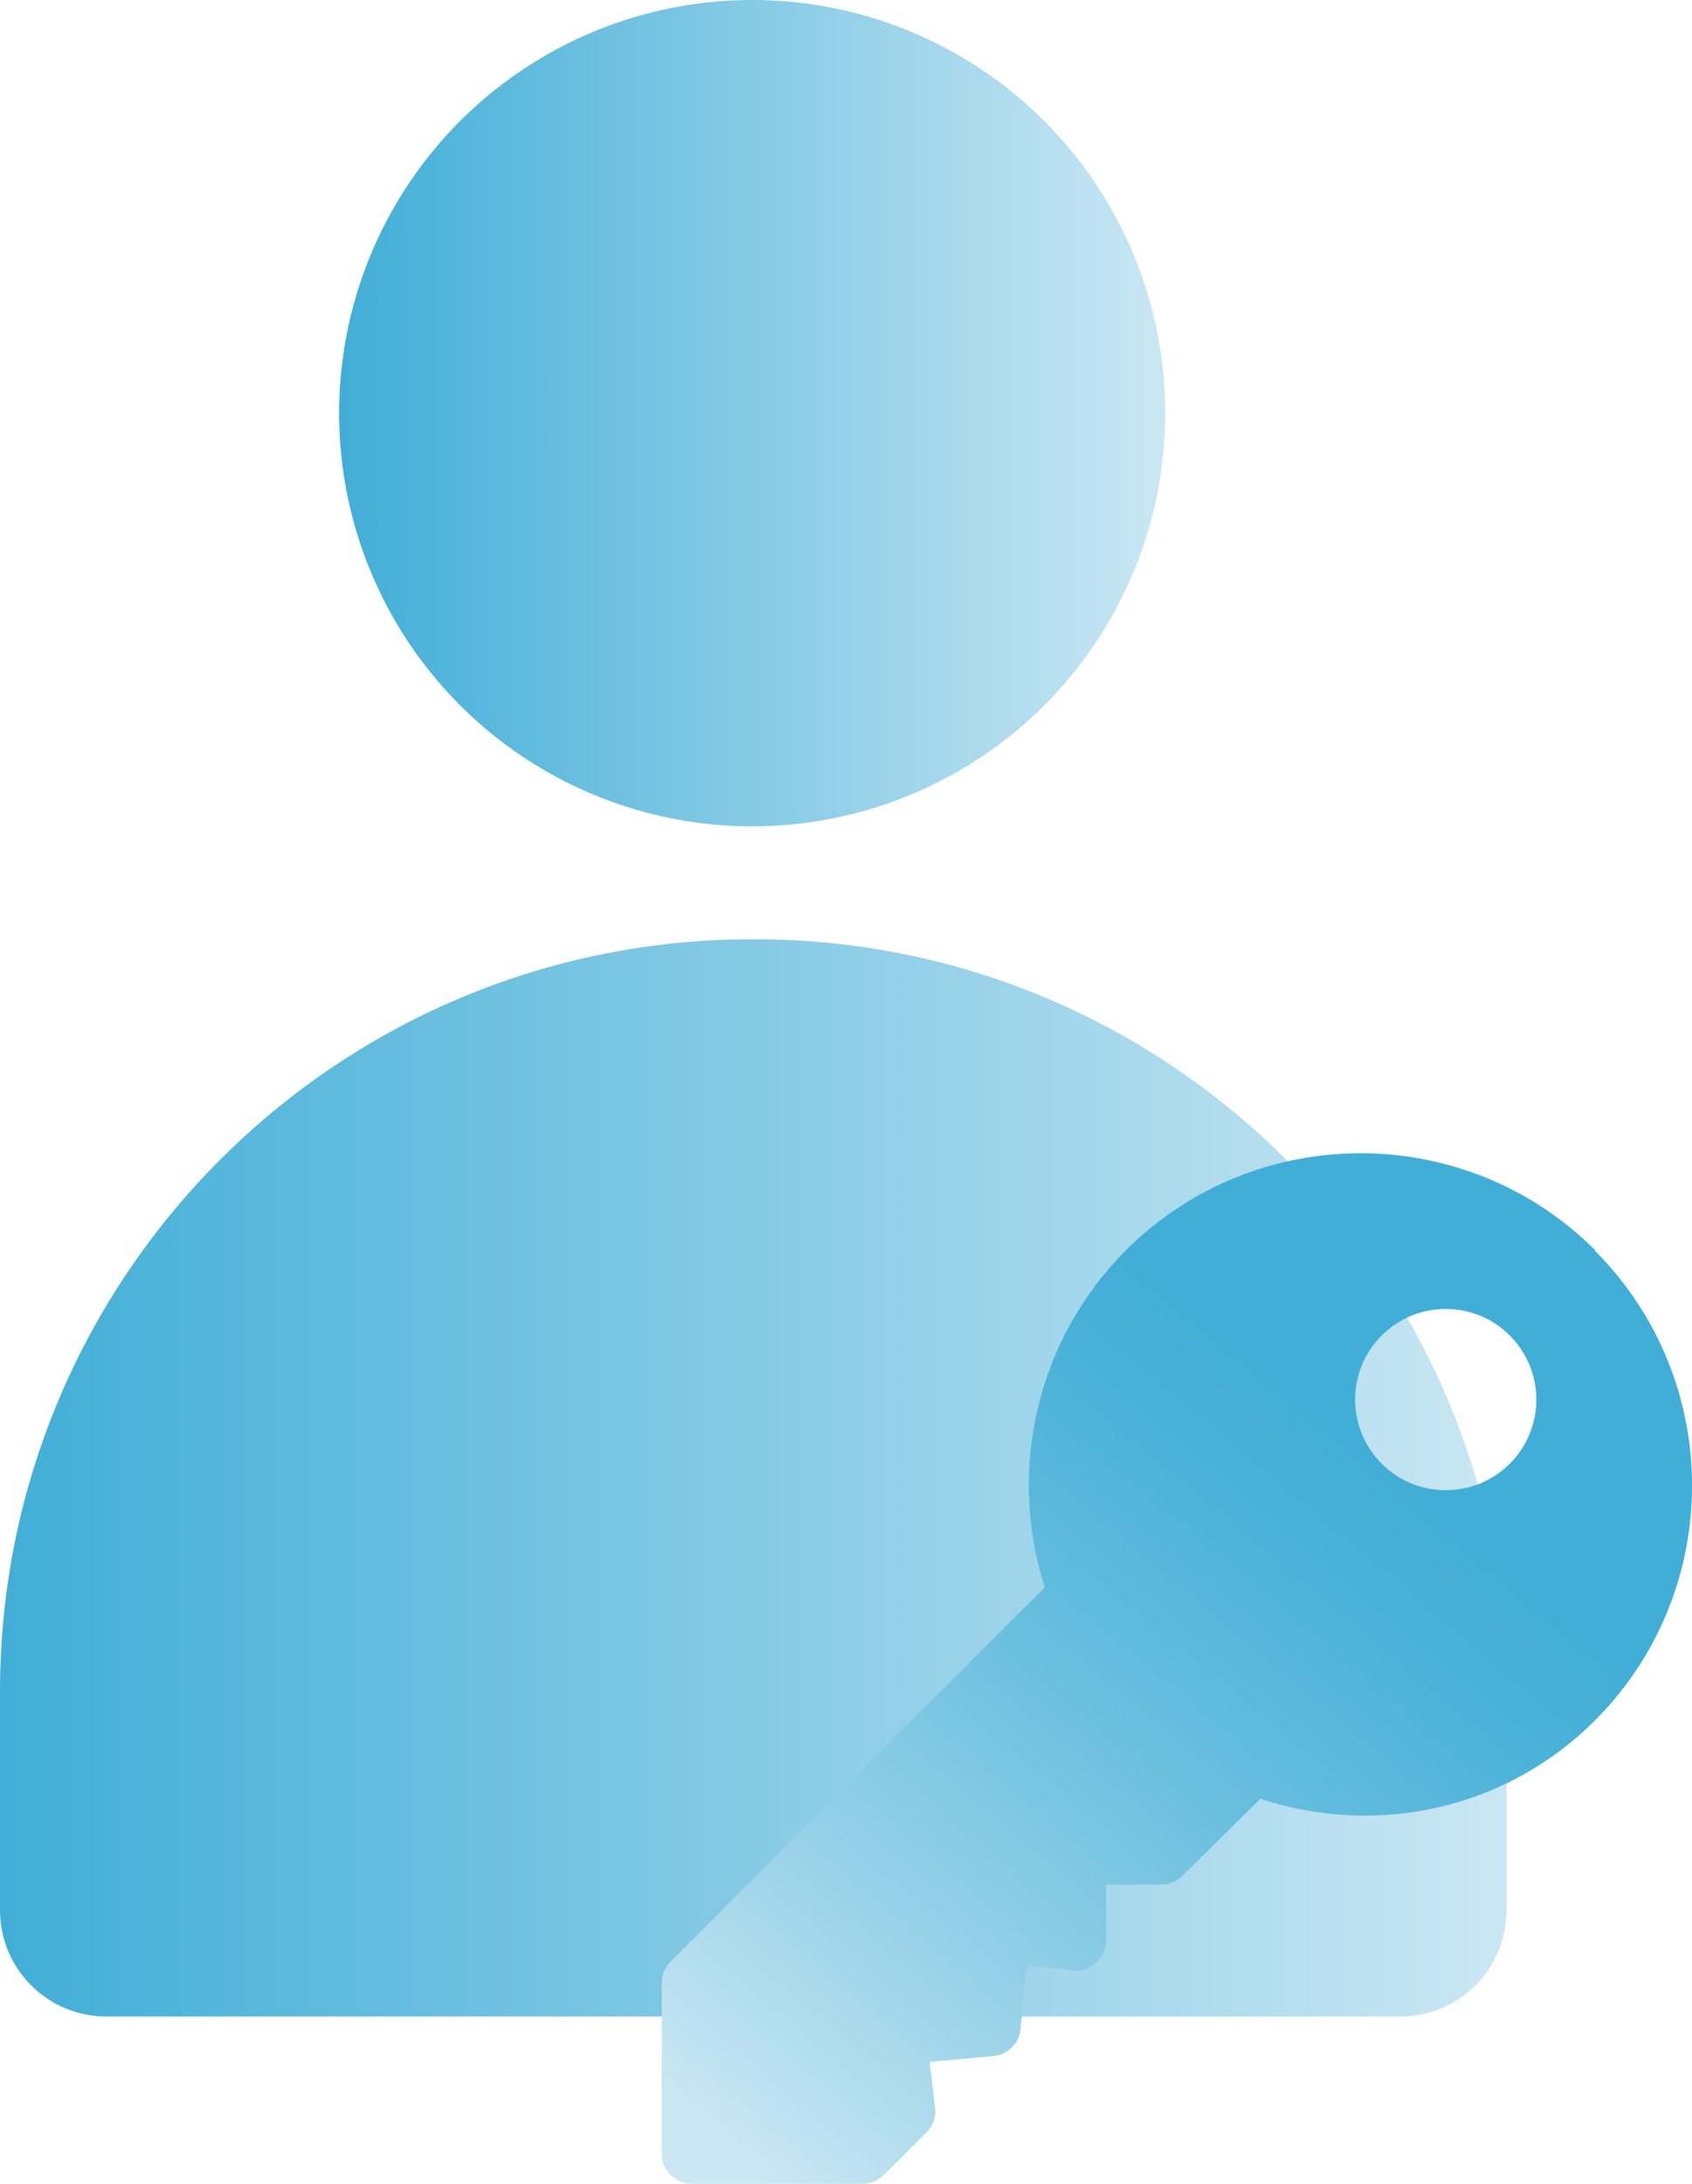
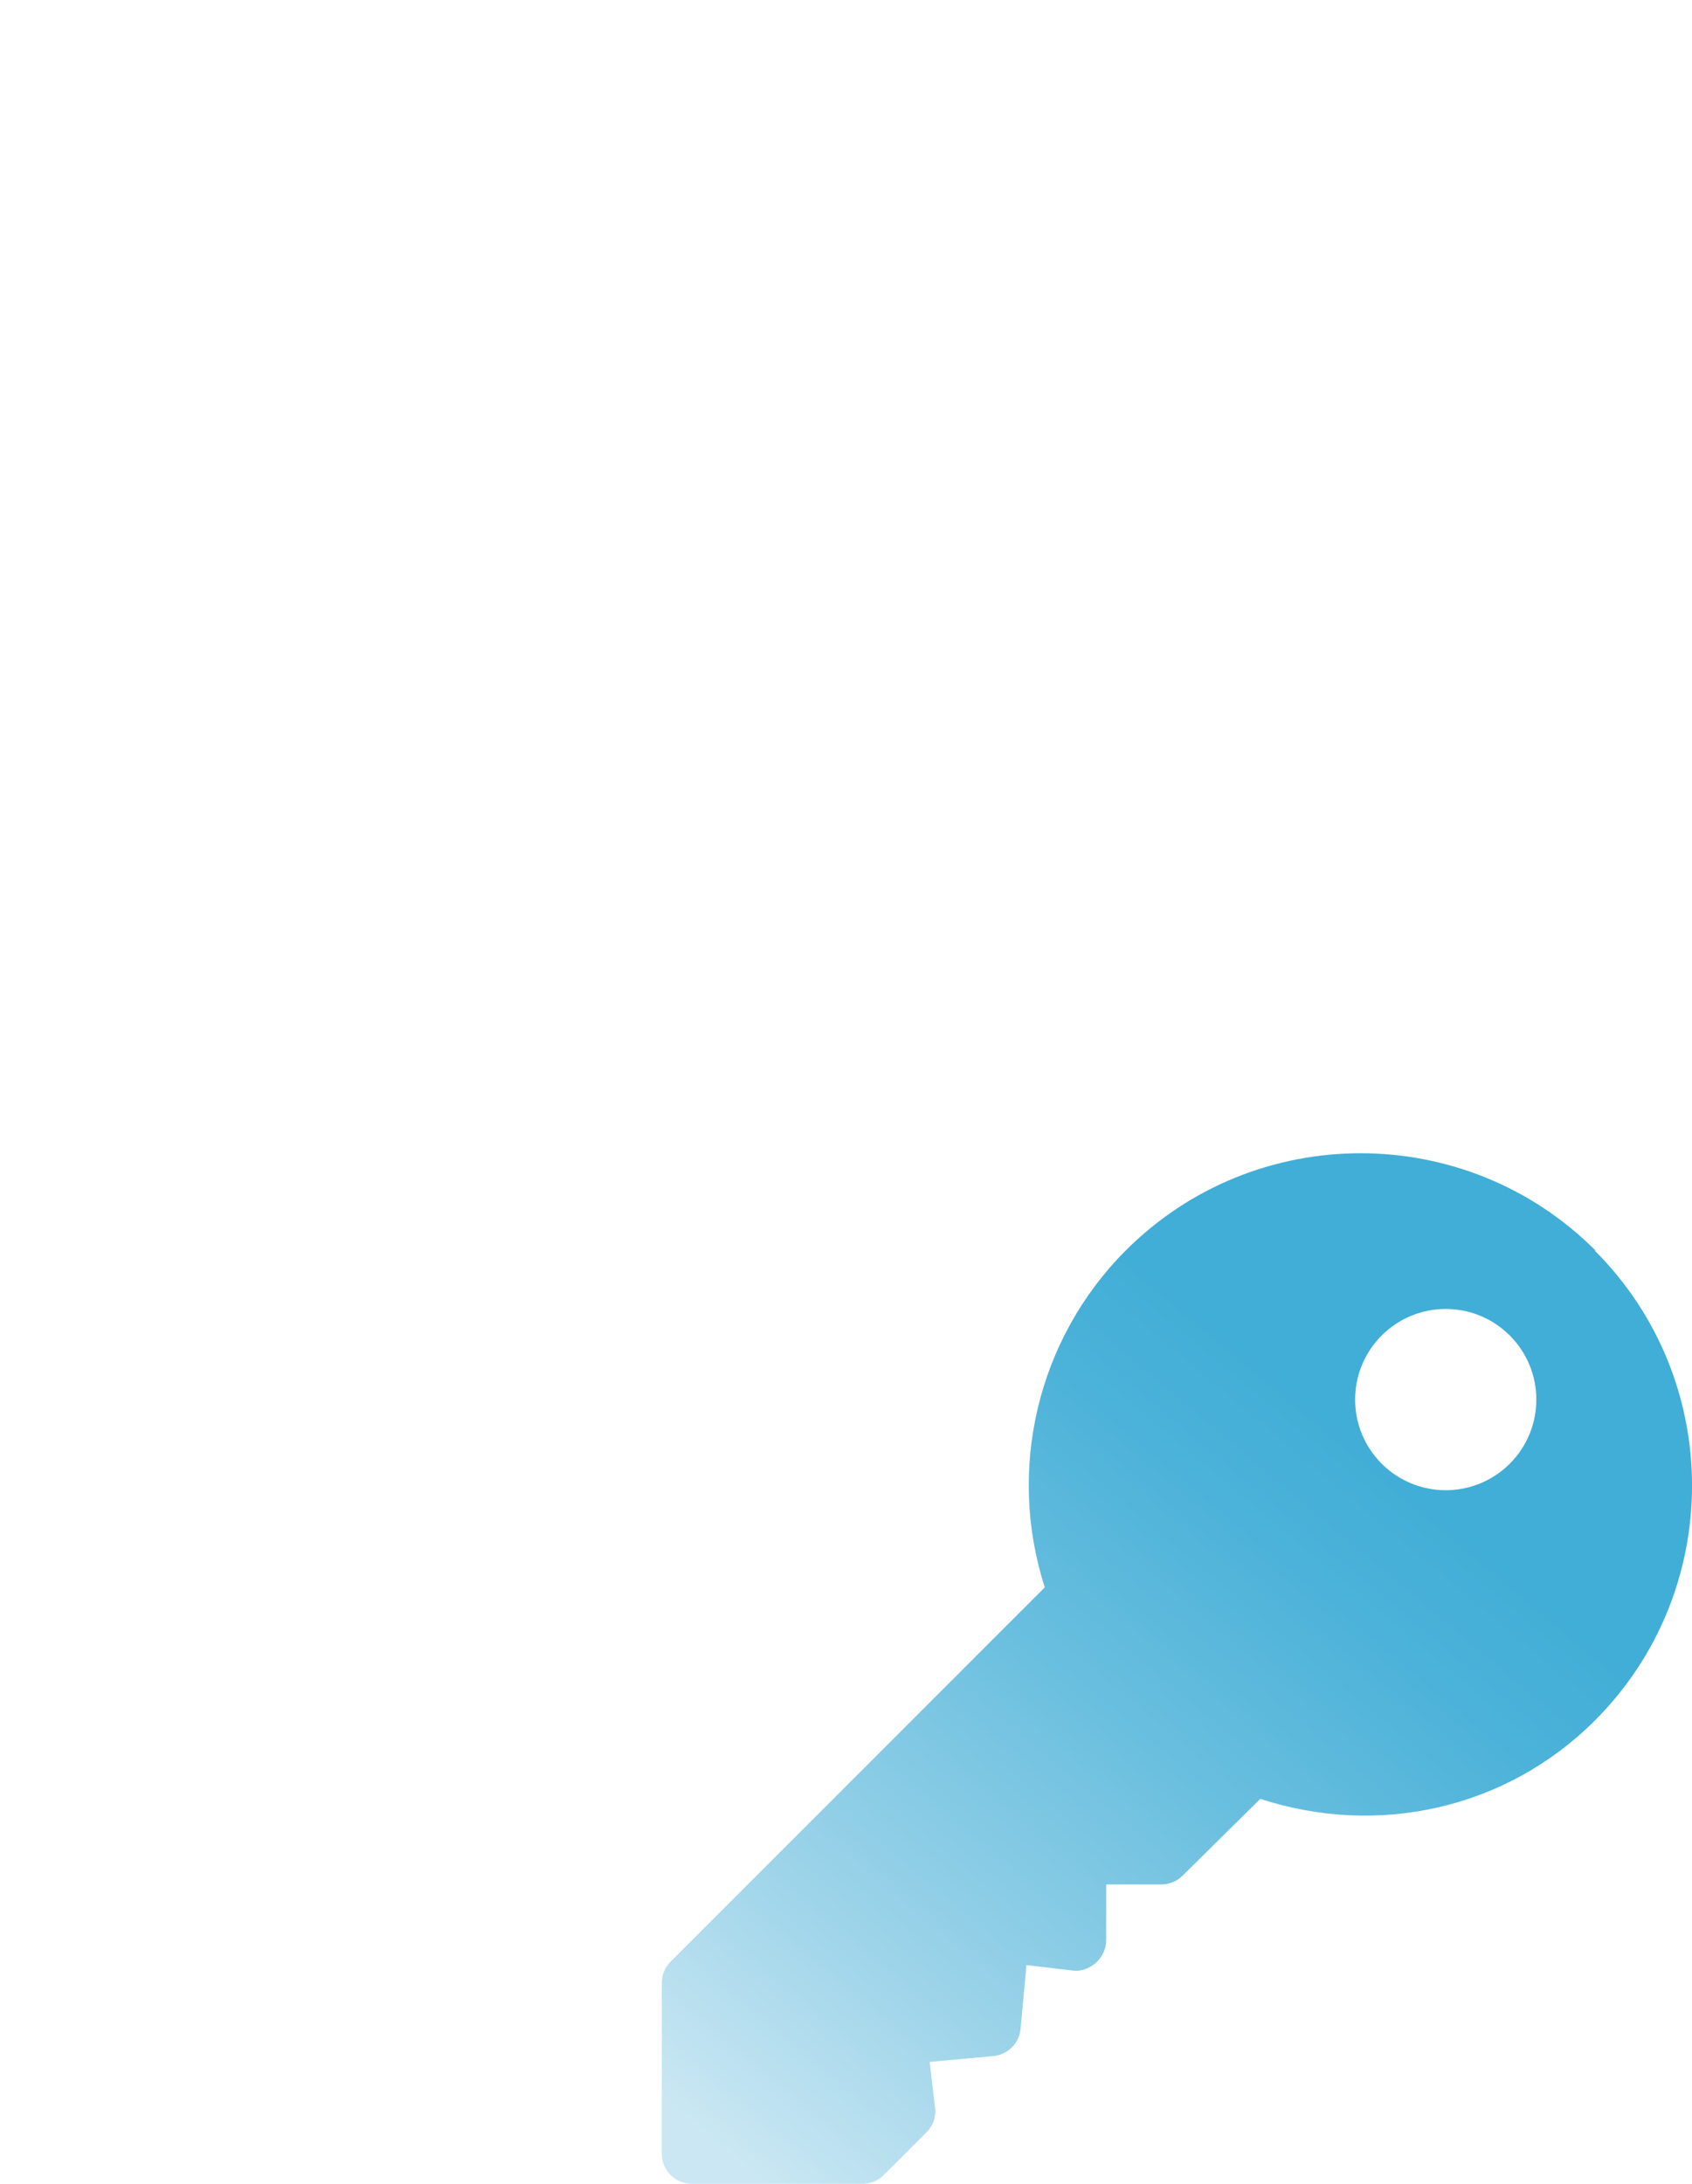
<svg xmlns="http://www.w3.org/2000/svg" xmlns:xlink="http://www.w3.org/1999/xlink" id="b" data-name="Layer 2" viewBox="0 0 95.2 122.835">
  <defs>
    <style>
      .g {
        fill: url(#e);
      }

      .g, .h, .i {
        stroke-width: 0px;
      }

      .h {
        fill: url(#f);
      }

      .i {
        fill: url(#d);
      }
    </style>
    <linearGradient id="d" x1="0" y1="83.129" x2="84.767" y2="83.129" gradientUnits="userSpaceOnUse">
      <stop offset="0" stop-color="#41aed7" />
      <stop offset="1" stop-color="#cae7f3" />
    </linearGradient>
    <linearGradient id="e" x1="19.081" y1="23.24" x2="65.56" y2="23.24" xlink:href="#d" />
    <linearGradient id="f" x1="8.221" y1="-86.16" x2="-68.461" y2="-70.28" gradientTransform="translate(13.963 29.468) rotate(-61.7) scale(1 -1)" gradientUnits="userSpaceOnUse">
      <stop offset=".317" stop-color="#41aed7" />
      <stop offset=".414" stop-color="#4cb2d9" />
      <stop offset=".585" stop-color="#6abfdf" />
      <stop offset=".81" stop-color="#9bd3e9" />
      <stop offset="1" stop-color="#cae7f3" />
    </linearGradient>
  </defs>
  <g id="c" data-name="b">
    <g>
-       <path class="i" d="M42.421,52.832h-.101C18.955,52.832,0,71.761,0,95.152v12.275c0,3.327,2.672,5.999,5.999,5.999h72.769c3.327,0,5.999-2.672,5.999-5.999v-12.275c0-23.366-18.955-42.321-42.321-42.321h-.025Z" />
-       <circle class="g" cx="42.321" cy="23.24" r="23.24" />
-     </g>
+       </g>
    <path class="h" d="M89.762,70.331c-7.284-7.284-19.131-7.284-26.416,0-4.966,4.966-6.705,12.3-4.562,18.955l-21.047,21.047c-.328.328-.504.756-.504,1.21v9.603c0,.933.756,1.689,1.689,1.689h9.603c.454,0,.882-.176,1.21-.504l2.395-2.395c.378-.378.555-.882.479-1.386l-.302-2.571,3.579-.328c.807-.076,1.462-.706,1.538-1.538l.328-3.579,2.571.302c.479.076.958-.101,1.336-.428.353-.328.58-.781.58-1.26v-3.151h3.1c.454,0,.882-.176,1.21-.504l4.361-4.31c6.654,2.168,13.863.555,18.829-4.411,7.284-7.284,7.284-19.131,0-26.416l.025-.025ZM84.948,82.329c-1.991,1.991-5.218,1.991-7.209,0-1.991-1.991-1.991-5.218,0-7.209,1.991-1.991,5.218-1.991,7.209,0,1.991,1.991,1.991,5.218,0,7.209Z" />
  </g>
</svg>